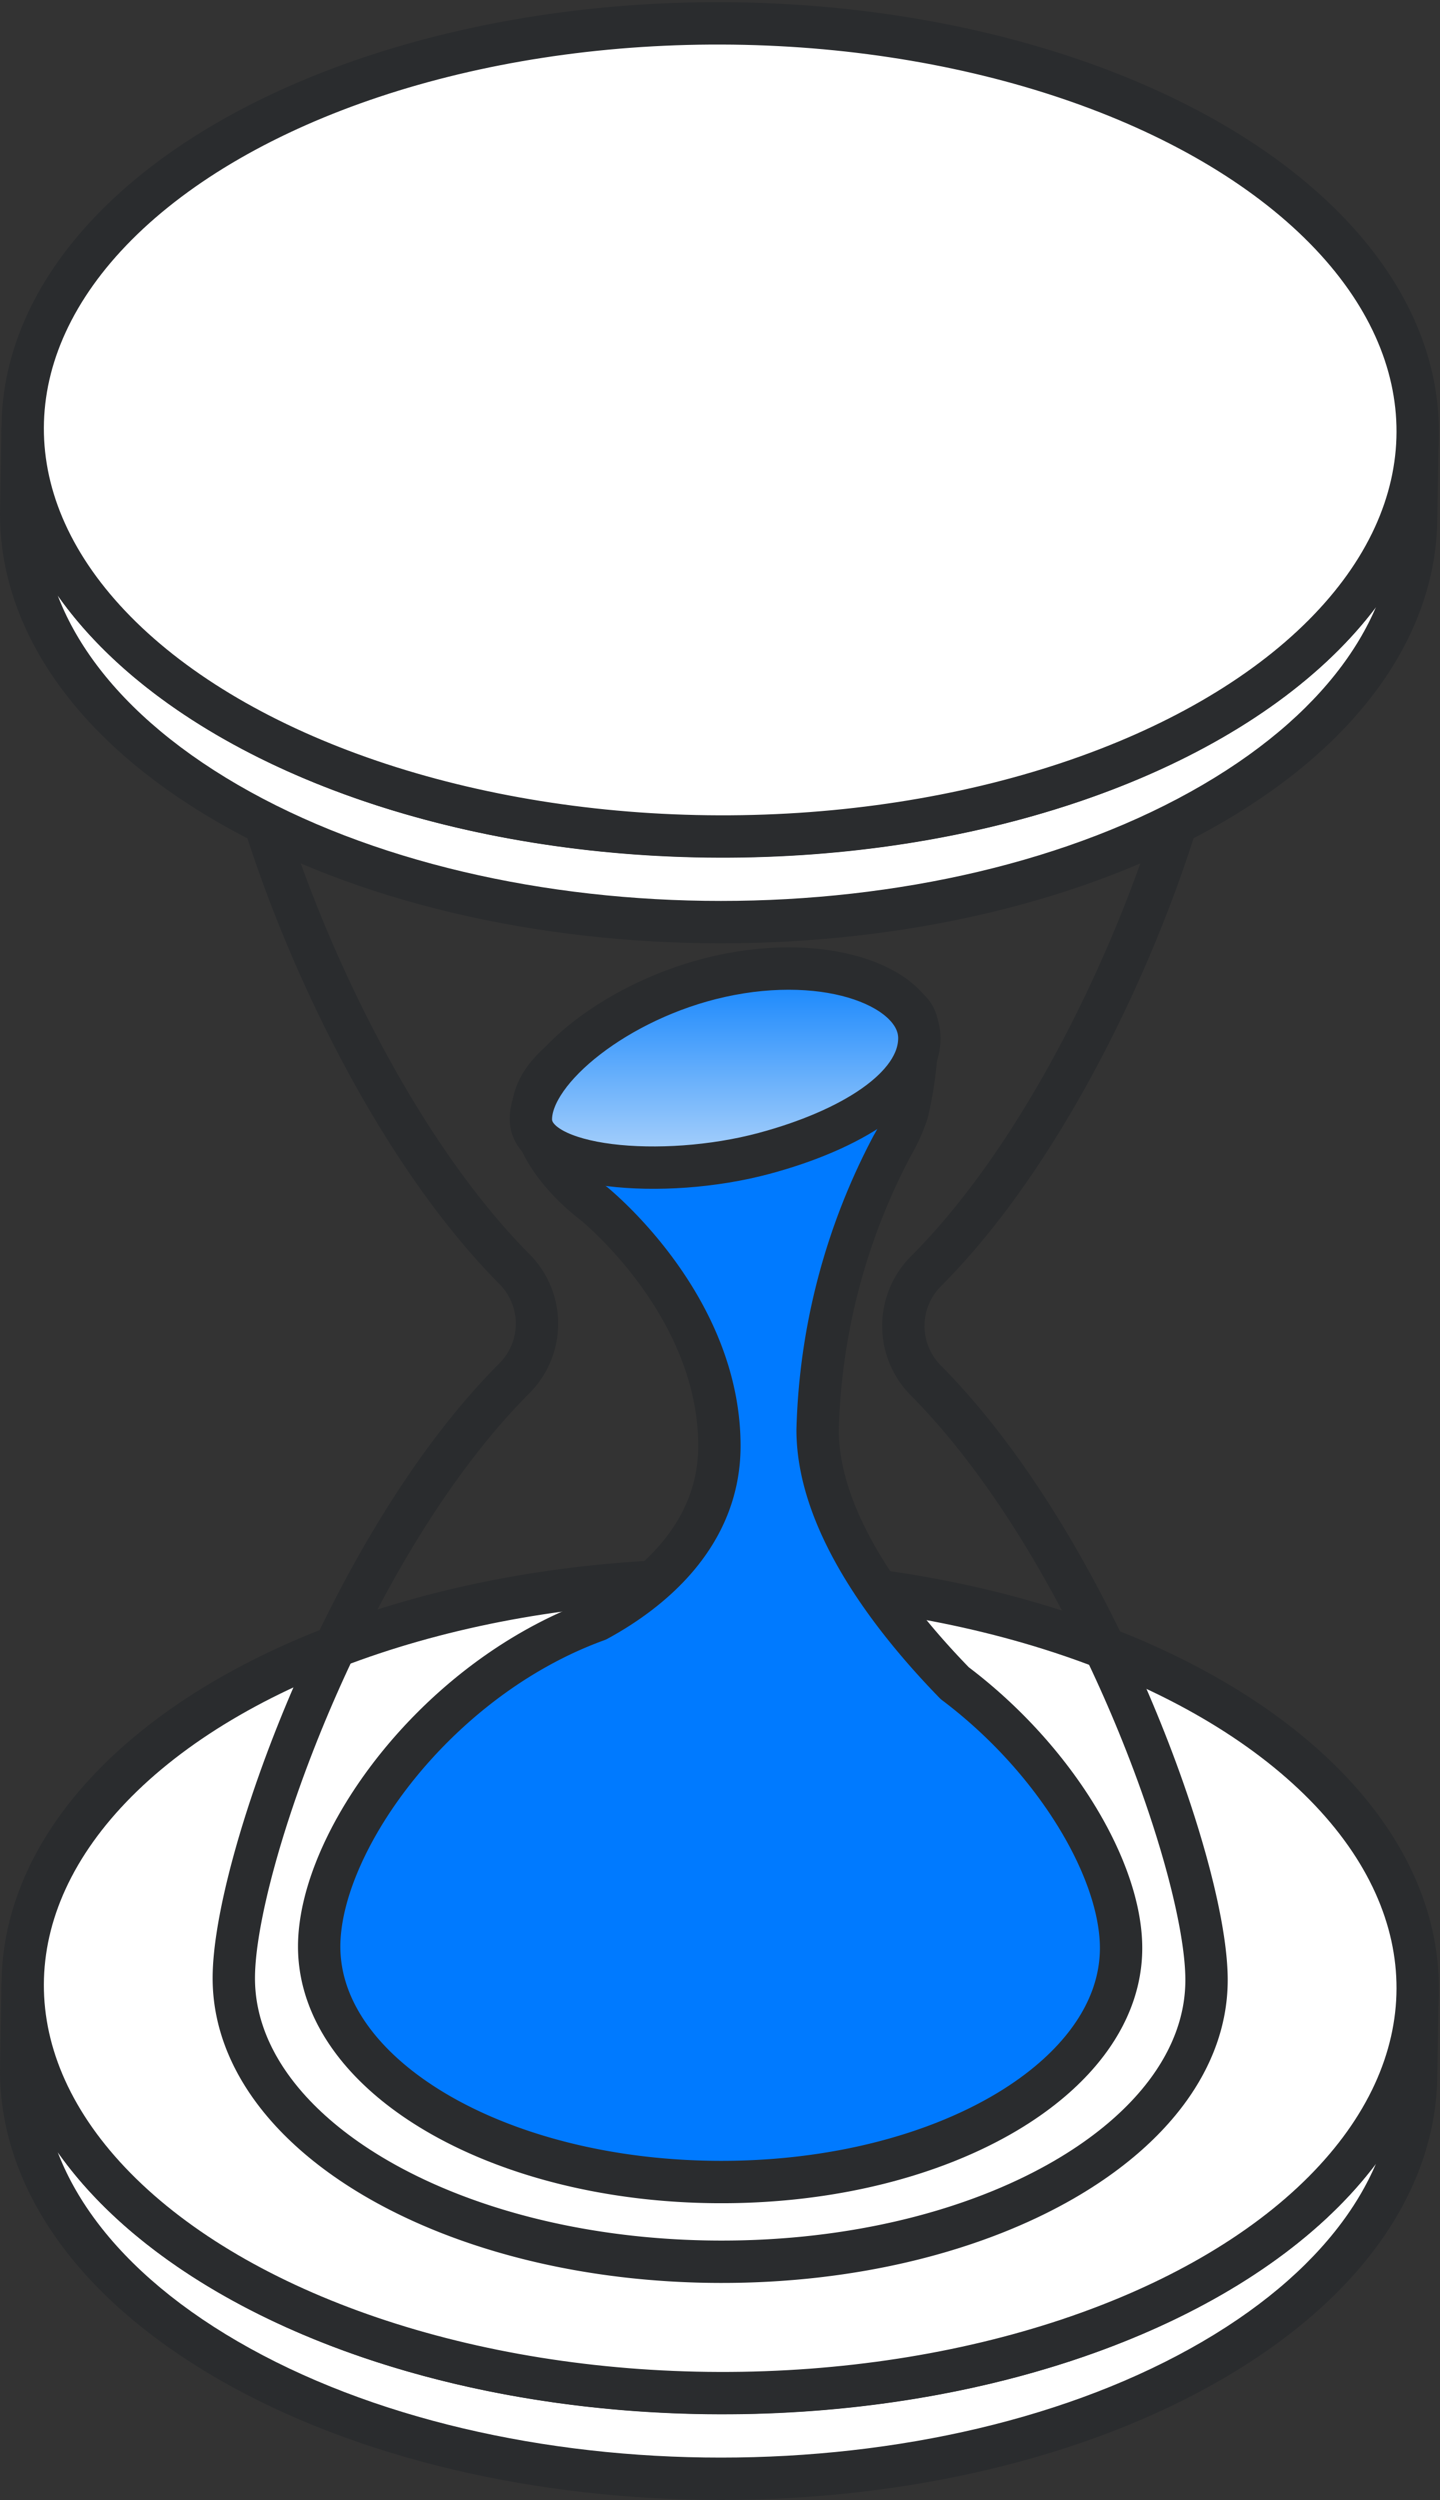
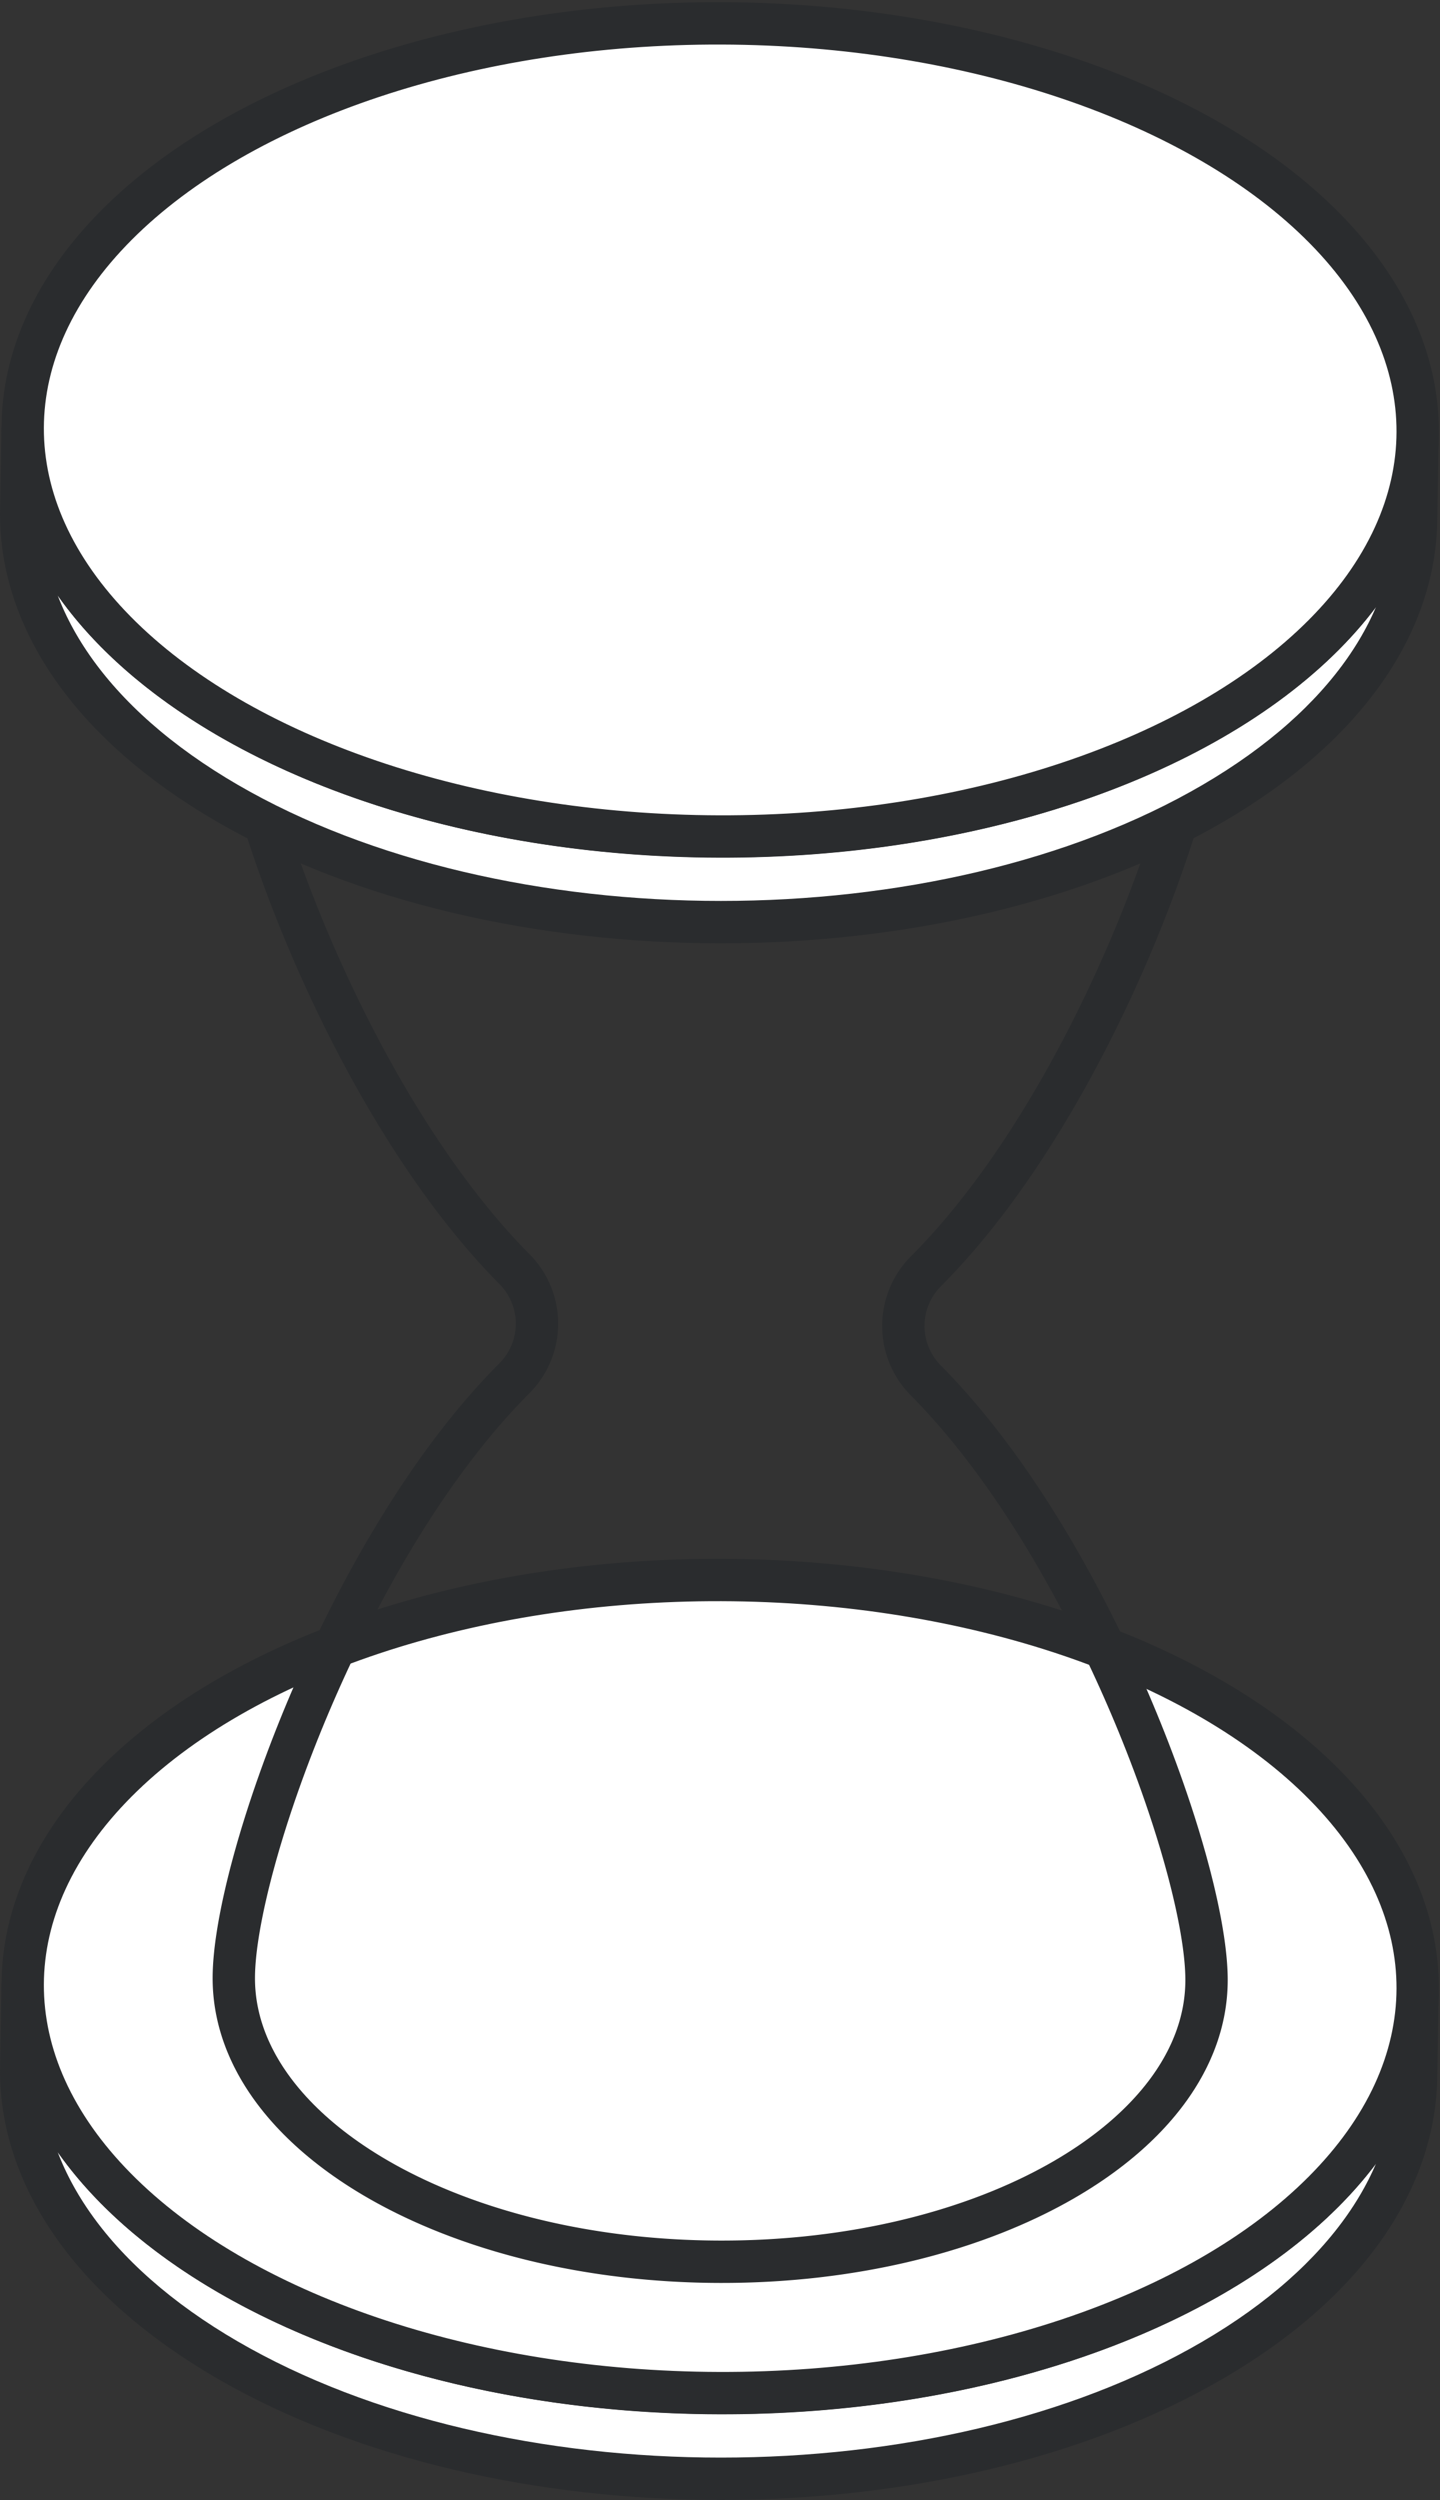
<svg xmlns="http://www.w3.org/2000/svg" width="68.003" height="117.998" viewBox="0 0 68.003 117.998">
  <rect x="0" y="0" width="68.003" height="117.998" fill="#333333" stroke="none" />
  <defs>
    <linearGradient id="linear-gradient" x1="0.5" x2="0.5" y2="1" gradientUnits="objectBoundingBox">
      <stop offset="0" stop-color="#007bfc" />
      <stop offset="1" stop-color="#bddbfb" />
    </linearGradient>
  </defs>
  <g id="icon_time" transform="translate(1 1.003)">
    <g id="Group_15898" data-name="Group 15898" transform="translate(0 73.472)">
      <path id="Path_38990" data-name="Path 38990" d="M780.292,749.633l-.068,4.051c-.014,4.88-3.2,9.753-9.571,13.476-12.817,7.493-33.678,7.493-46.581,0-6.492-3.771-9.737-8.721-9.722-13.667l.069-4.051c-.014,4.943,3.228,9.893,9.721,13.667,12.9,7.493,33.765,7.491,46.583,0C777.091,759.387,780.279,754.515,780.292,749.633Z" transform="translate(-714.349 -730.257)" fill="#fff" stroke="#2a2c2e" stroke-width="2" />
      <ellipse id="Ellipse_566" data-name="Ellipse 566" cx="19.19" cy="32.939" rx="19.19" ry="32.939" transform="matrix(0.003, -1, 1, 0.003, 0.014, 38.381)" fill="#fff" stroke="#2a2c2e" stroke-width="2" />
    </g>
    <path id="Path_56879" data-name="Path 56879" d="M763.005,675.645a3.65,3.65,0,0,1,.009-5.159c7.823-7.835,13.23-22.928,13.245-28.285.021-7.37-10.246-13.373-22.93-13.41s-22.985,5.91-23.006,13.279c-.015,5.347,5.424,20.427,13.255,28.319a3.649,3.649,0,0,1-.01,5.158c-7.822,7.836-13.229,22.929-13.245,28.285-.021,7.37,10.246,13.373,22.931,13.409s22.985-5.909,23.006-13.279C776.274,698.617,770.836,683.537,763.005,675.645Z" transform="translate(-720.282 -611.49)" fill="none" stroke="#2a2c2e" stroke-width="2" />
-     <path id="Union_56" data-name="Union 56" d="M18.9,56.171C8.446,56.142-.017,51.157,0,45.039c.012-4.4,4.376-10.983,10.718-14.317h0a19.341,19.341,0,0,1,2.414-1.069C15.547,28.34,18.9,25.74,18.9,21.426c0-6.24-5.142-10.78-5.906-11.421-1.783-1.359-2.9-3.1-2.9-4.378C10.1,3.227,14.066,1.169,18.9.451,23.285-.2,28.21-.415,28.247,1.71a17.912,17.912,0,0,1-.47,3.96,8.506,8.506,0,0,1-.728,1.61,30.3,30.3,0,0,0-3.511,13.391c0,4.442,3.632,9.038,6.478,11.957,4.76,3.583,7.863,8.826,7.853,12.519-.017,6.1-8.456,11.024-18.867,11.024Z" transform="translate(14.073 45.817)" fill="#007aff" stroke="#2a2c2e" stroke-linecap="round" stroke-linejoin="round" stroke-width="2" />
    <g id="Group_15899" data-name="Group 15899" transform="translate(0 0)">
      <path id="Path_38990-2" data-name="Path 38990" d="M780.292,631.979l-.068,4.051c-.014,4.88-3.2,9.753-9.571,13.476-12.817,7.492-33.678,7.492-46.581,0-6.492-3.771-9.737-8.722-9.722-13.667l.069-4.051c-.014,4.942,3.228,9.892,9.721,13.667,12.9,7.492,33.765,7.491,46.583,0C777.091,641.734,780.279,636.862,780.292,631.979Z" transform="translate(-714.349 -612.604)" fill="#fff" stroke="#2a2c2e" stroke-width="2" />
      <ellipse id="Ellipse_566-2" data-name="Ellipse 566" cx="19.19" cy="32.939" rx="19.19" ry="32.939" transform="matrix(0.003, -1, 1, 0.003, 0.014, 38.381)" fill="#fff" stroke="#2a2c2e" stroke-width="2" />
-       <path id="Ellipse_566-3" data-name="Ellipse 566" d="M752.959,679.511c.008-2.346,4.119-5.669,8.936-6.741,5.195-1.155,9.417.578,9.409,2.923s-3.263,4.345-7.34,5.437C759.2,682.406,752.951,681.856,752.959,679.511Z" transform="translate(-728.888 -627.691)" stroke="#2a2c2e" stroke-width="2" fill="url(#linear-gradient)" />
    </g>
  </g>
</svg>